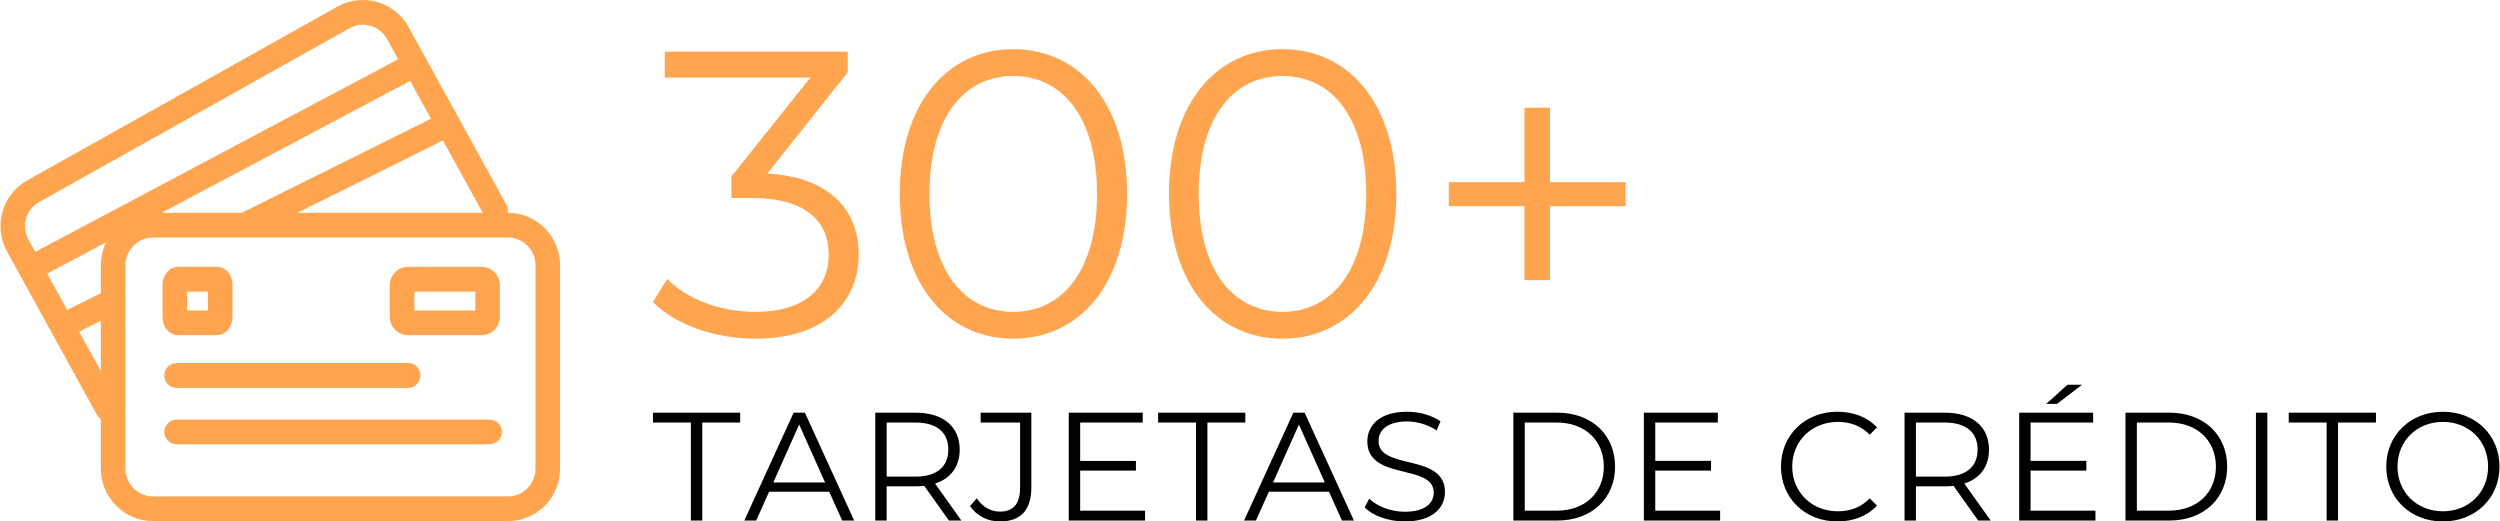
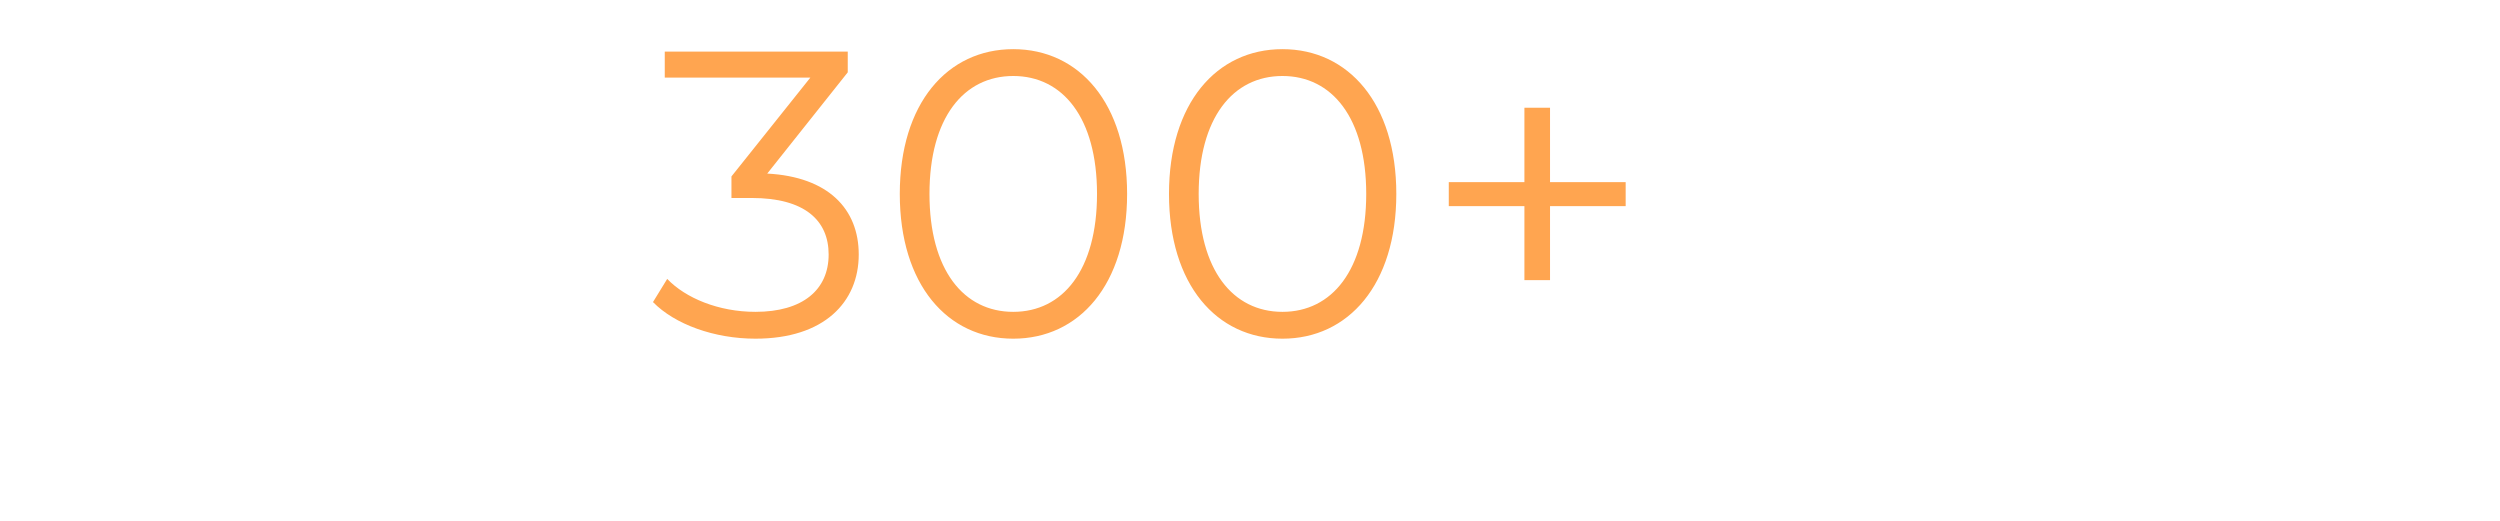
<svg xmlns="http://www.w3.org/2000/svg" xml:space="preserve" width="5.288in" height="1.103in" version="1.1" style="shape-rendering:geometricPrecision; text-rendering:geometricPrecision; image-rendering:optimizeQuality; fill-rule:evenodd; clip-rule:evenodd" viewBox="0 0 2404.44 501.72">
  <defs>
    <style type="text/css">
   
    .fil0 {fill:black;fill-rule:nonzero}
    .fil1 {fill:#FFA550;fill-rule:nonzero}
   
  </style>
  </defs>
  <g id="Layer_x0020_1">
-     <path class="fil0" d="M664.26 500.83l10.97 0 0 -94.3 36.47 0 0 -9.49 -83.92 0 0 9.49 36.47 0 0 94.3zm145.57 0l11.57 0 -47.45 -103.79 -10.82 0 -47.45 103.79 11.42 0 12.46 -27.73 57.82 0 12.46 27.73zm-66.28 -36.62l24.91 -55.75 24.91 55.75 -49.82 0zm181 36.62l-25.35 -35.58c15.12,-4.89 23.72,-16.31 23.72,-32.62 0,-22.24 -16.01,-35.58 -42.4,-35.58l-38.85 0 0 103.79 10.97 0 0 -32.92 27.87 0c2.96,0 5.63,-0.15 8.3,-0.45l23.72 33.36 12.01 0zm-44.33 -42.26l-27.58 0 0 -52.04 27.58 0c20.76,0 31.73,9.49 31.73,26.1 0,16.31 -10.97,25.95 -31.73,25.95zm81.37 43.15c19.87,0 30.25,-10.82 30.25,-32.77l0 -71.91 -48.78 0 0 9.49 37.96 0 0 62.87c0,15.27 -6.52,22.83 -19.27,22.83 -9.19,0 -16.75,-4.45 -22.39,-12.75l-6.52 7.41c6.38,9.49 17.05,14.83 28.76,14.83zm77.22 -10.38l0 -38.55 53.67 0 0 -9.34 -53.67 0 0 -36.92 60.2 0 0 -9.49 -71.17 0 0 103.79 73.39 0 0 -9.49 -62.42 0zm111.47 9.49l10.97 0 0 -94.3 36.47 0 0 -9.49 -83.92 0 0 9.49 36.47 0 0 94.3zm140.38 0l11.57 0 -47.45 -103.79 -10.82 0 -47.45 103.79 11.42 0 12.46 -27.73 57.82 0 12.46 27.73zm-66.28 -36.62l24.91 -55.75 24.91 55.75 -49.82 0zm126.74 37.51c26.54,0 38.7,-13.05 38.7,-28.32 0,-37.81 -63.9,-20.61 -63.9,-49.08 0,-10.38 8.45,-18.83 27.43,-18.83 9.19,0 19.57,2.82 28.47,8.6l3.71 -8.75c-8.3,-5.78 -20.46,-9.19 -32.17,-9.19 -26.39,0 -38.25,13.2 -38.25,28.47 0,38.4 63.9,20.91 63.9,49.37 0,10.23 -8.45,18.39 -27.87,18.39 -13.64,0 -26.84,-5.34 -34.25,-12.6l-4.3 8.45c7.71,8.01 22.98,13.49 38.55,13.49zm104.5 -0.89l42.26 0c33.21,0 55.6,-21.35 55.6,-51.89 0,-30.54 -22.39,-51.89 -55.6,-51.89l-42.26 0 0 103.79zm10.97 -9.49l0 -84.81 30.69 0c27.58,0 45.37,17.5 45.37,42.4 0,24.91 -17.79,42.4 -45.37,42.4l-30.69 0zm125.55 0l0 -38.55 53.67 0 0 -9.34 -53.67 0 0 -36.92 60.2 0 0 -9.49 -71.17 0 0 103.79 73.39 0 0 -9.49 -62.42 0zm175.22 10.38c15.27,0 28.91,-5.19 38.1,-15.27l-6.97 -6.97c-8.45,8.75 -18.83,12.45 -30.69,12.45 -25.06,0 -43.89,-18.39 -43.89,-43 0,-24.61 18.83,-43 43.89,-43 11.86,0 22.24,3.71 30.69,12.31l6.97 -6.97c-9.19,-10.08 -22.83,-15.12 -37.96,-15.12 -31.28,0 -54.41,22.39 -54.41,52.78 0,30.4 23.13,52.78 54.27,52.78zm147.5 -0.89l-25.35 -35.58c15.12,-4.89 23.72,-16.31 23.72,-32.62 0,-22.24 -16.01,-35.58 -42.4,-35.58l-38.85 0 0 103.79 10.97 0 0 -32.92 27.87 0c2.96,0 5.63,-0.15 8.3,-0.45l23.72 33.36 12.01 0zm-44.33 -42.26l-27.58 0 0 -52.04 27.58 0c20.76,0 31.73,9.49 31.73,26.1 0,16.31 -10.97,25.95 -31.73,25.95zm132.22 -88.37l-14.09 0 -20.31 18.38 10.38 0 24.02 -18.38zm-49.52 121.14l0 -38.55 53.67 0 0 -9.34 -53.67 0 0 -36.92 60.2 0 0 -9.49 -71.17 0 0 103.79 73.39 0 0 -9.49 -62.42 0zm91.3 9.49l42.26 0c33.21,0 55.6,-21.35 55.6,-51.89 0,-30.54 -22.39,-51.89 -55.6,-51.89l-42.26 0 0 103.79zm10.97 -9.49l0 -84.81 30.69 0c27.58,0 45.37,17.5 45.37,42.4 0,24.91 -17.79,42.4 -45.37,42.4l-30.69 0zm114.58 9.49l10.97 0 0 -103.79 -10.97 0 0 103.79zm68.02 0l10.97 0 0 -94.3 36.47 0 0 -9.49 -83.92 0 0 9.49 36.47 0 0 94.3zm111.91 0.89c31.14,0 54.41,-22.39 54.41,-52.78 0,-30.4 -23.28,-52.78 -54.41,-52.78 -31.43,0 -54.56,22.54 -54.56,52.78 0,30.25 23.13,52.78 54.56,52.78zm0 -9.79c-25.06,0 -43.74,-18.24 -43.74,-43 0,-24.76 18.68,-43 43.74,-43 24.91,0 43.44,18.24 43.44,43 0,24.76 -18.53,43 -43.44,43z" />
    <path class="fil1" d="M737.73 167.01l77.47 -97.42 0 -19.95 -176.06 0 0 25.04 140.07 0 -75.9 95.07 0 20.74 19.56 0c50.86,0 73.95,21.52 73.95,54.38 0,34.04 -25.04,55.17 -70.42,55.17 -35.6,0 -67.29,-13.3 -84.9,-31.69l-13.69 22.3c21.13,21.52 59.08,35.21 98.59,35.21 66.12,0 99.38,-35.21 99.38,-80.99 0,-43.82 -29.34,-74.73 -88.03,-77.86zm236.7 158.85c63.38,0 109.55,-52.04 109.55,-139.28 0,-87.25 -46.17,-139.28 -109.55,-139.28 -63.38,0 -109.16,52.04 -109.16,139.28 0,87.25 45.78,139.28 109.16,139.28zm0 -25.82c-47.73,0 -80.6,-40.3 -80.6,-113.46 0,-73.16 32.87,-113.46 80.6,-113.46 47.73,0 80.6,40.3 80.6,113.46 0,73.16 -32.87,113.46 -80.6,113.46zm259.01 25.82c63.38,0 109.55,-52.04 109.55,-139.28 0,-87.25 -46.17,-139.28 -109.55,-139.28 -63.38,0 -109.16,52.04 -109.16,139.28 0,87.25 45.78,139.28 109.16,139.28zm0 -25.82c-47.73,0 -80.6,-40.3 -80.6,-113.46 0,-73.16 32.87,-113.46 80.6,-113.46 47.73,0 80.6,40.3 80.6,113.46 0,73.16 -32.87,113.46 -80.6,113.46zm330.22 -124.81l-72.77 0 0 -71.6 -24.65 0 0 71.6 -72.77 0 0 23.08 72.77 0 0 71.21 24.65 0 0 -71.21 72.77 0 0 -23.08z" />
-     <path class="fil1" d="M464.04 204.8l-38.34 -69.68 -140.13 69.68 178.47 0zm-232.02 0l182.17 -90.56 -20.04 -36.4 -239.17 126.96 77.04 0zm-198.56 37.53l349.23 -185.36 -10.75 -19.46c-7.09,-12.71 -23.17,-17.5 -35.94,-10.44l-298.74 167.3c-12.76,7.05 -17.35,23.42 -10.27,36.12l6.47 11.84zm30.73 55.86l32.41 -16.07 0 -26.8c0,-7.05 1.4,-13.84 3.92,-19.75l1.49 -2.54 -57.07 30.2 19.25 34.97zm392.68 0.57l0 -18.05 -58.63 0 0 18.05 58.63 0zm-257.25 0l0 -18.05 -20.02 0 0 18.05 20.02 0zm192.66 23.7c-9.8,0 -17.69,-7.89 -17.69,-17.77l0 -30.18c0,-9.88 7.89,-17.78 17.69,-17.78l70.57 0c9.74,0 17.67,7.9 17.67,17.78l0 30.18c0,9.88 -7.92,17.77 -17.67,17.77l-70.57 0zm-221.39 0c-3.6,0 -6.57,-1.4 -8.61,-3.1 -1.94,-1.41 -3.2,-3.38 -4.04,-4.79 -1.65,-3.11 -2.29,-6.78 -2.29,-9.88l0 -30.18c0,-3.11 0.64,-6.49 2.29,-9.61 0.84,-1.68 2.09,-3.38 4.04,-5.08 2.04,-1.69 5.01,-3.1 8.61,-3.1l37.46 0c3.6,0 6.54,1.41 8.58,3.1 1.94,1.7 3.23,3.4 4.04,5.08 1.65,3.11 2.29,6.49 2.29,9.61l0 30.18c0,3.1 -0.64,6.77 -2.29,9.88 -0.81,1.41 -2.1,3.38 -4.04,4.79 -2.03,1.7 -4.97,3.1 -8.58,3.1l-37.46 0zm-74.3 34.43l0 -48.26 -20.9 10.44 20.9 37.82zm72.88 16.36c-6.52,0 -11.82,-5.36 -11.82,-12.13 0,-6.49 5.3,-11.85 11.82,-11.85l222.75 0c6.51,0 11.81,5.36 11.81,11.85 0,6.77 -5.29,12.13 -11.81,12.13l-222.75 0zm0 54.17c-6.52,0 -11.82,-5.37 -11.82,-11.84 0,-6.49 5.3,-11.86 11.82,-11.86l301.22 0c6.52,0 11.81,5.37 11.81,11.86 0,6.48 -5.29,11.84 -11.81,11.84l-301.22 0zm318.88 50.21c14.58,0 26.42,-12.12 26.42,-26.79l0 -195.52c0,-14.68 -11.84,-26.81 -26.42,-26.81l-341.66 0c-14.61,0 -26.44,12.12 -26.44,26.81l0 195.52c0,14.67 11.84,26.79 26.44,26.79l341.66 0zm-341.66 23.7c-27.68,0 -50.1,-22.57 -50.1,-50.5l0 -47.12 -3.1 -3.38 -87.18 -158.27c-13.43,-24.27 -4.7,-55.02 19.48,-68.56l298.73 -167.31c24.18,-13.26 54.68,-4.51 68.1,19.75l94.17 170.98c0.81,1.4 1.25,3.1 1.4,4.51l-0.25 3.38 0.42 0c27.62,0 50.07,22.57 50.07,50.51l0 195.52c0,27.93 -22.44,50.5 -50.07,50.5l-341.66 0z" />
  </g>
</svg>